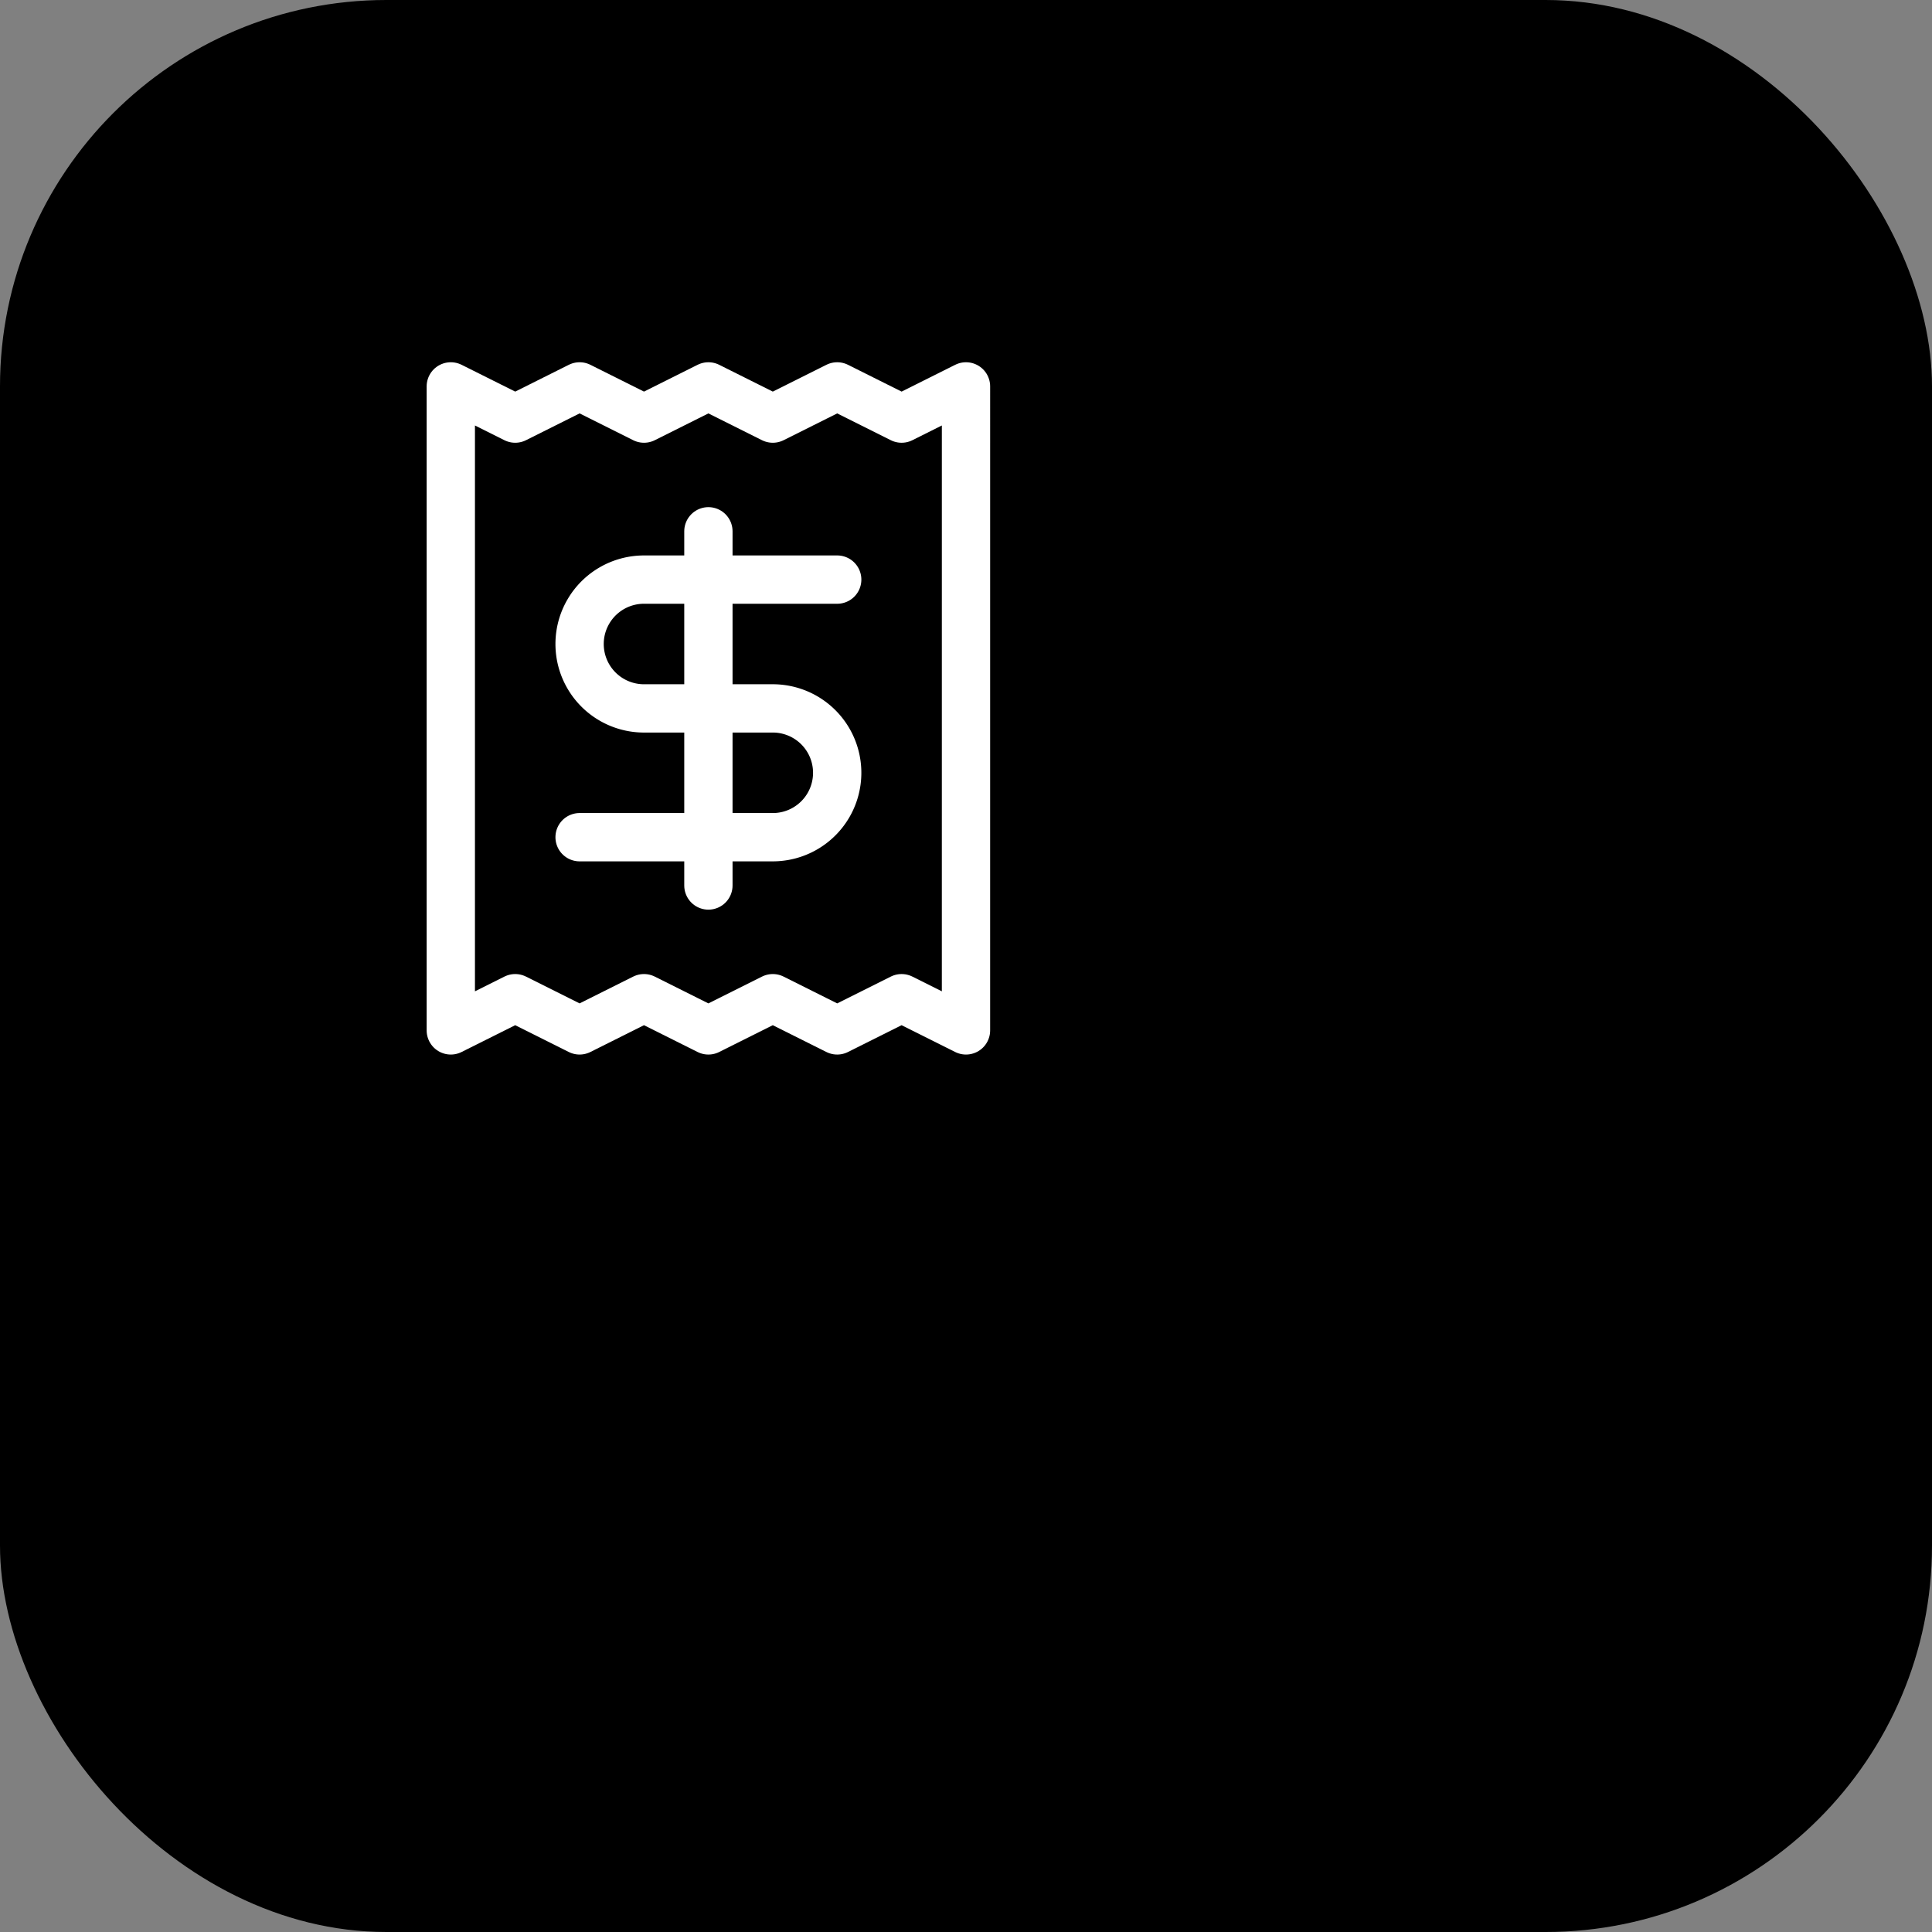
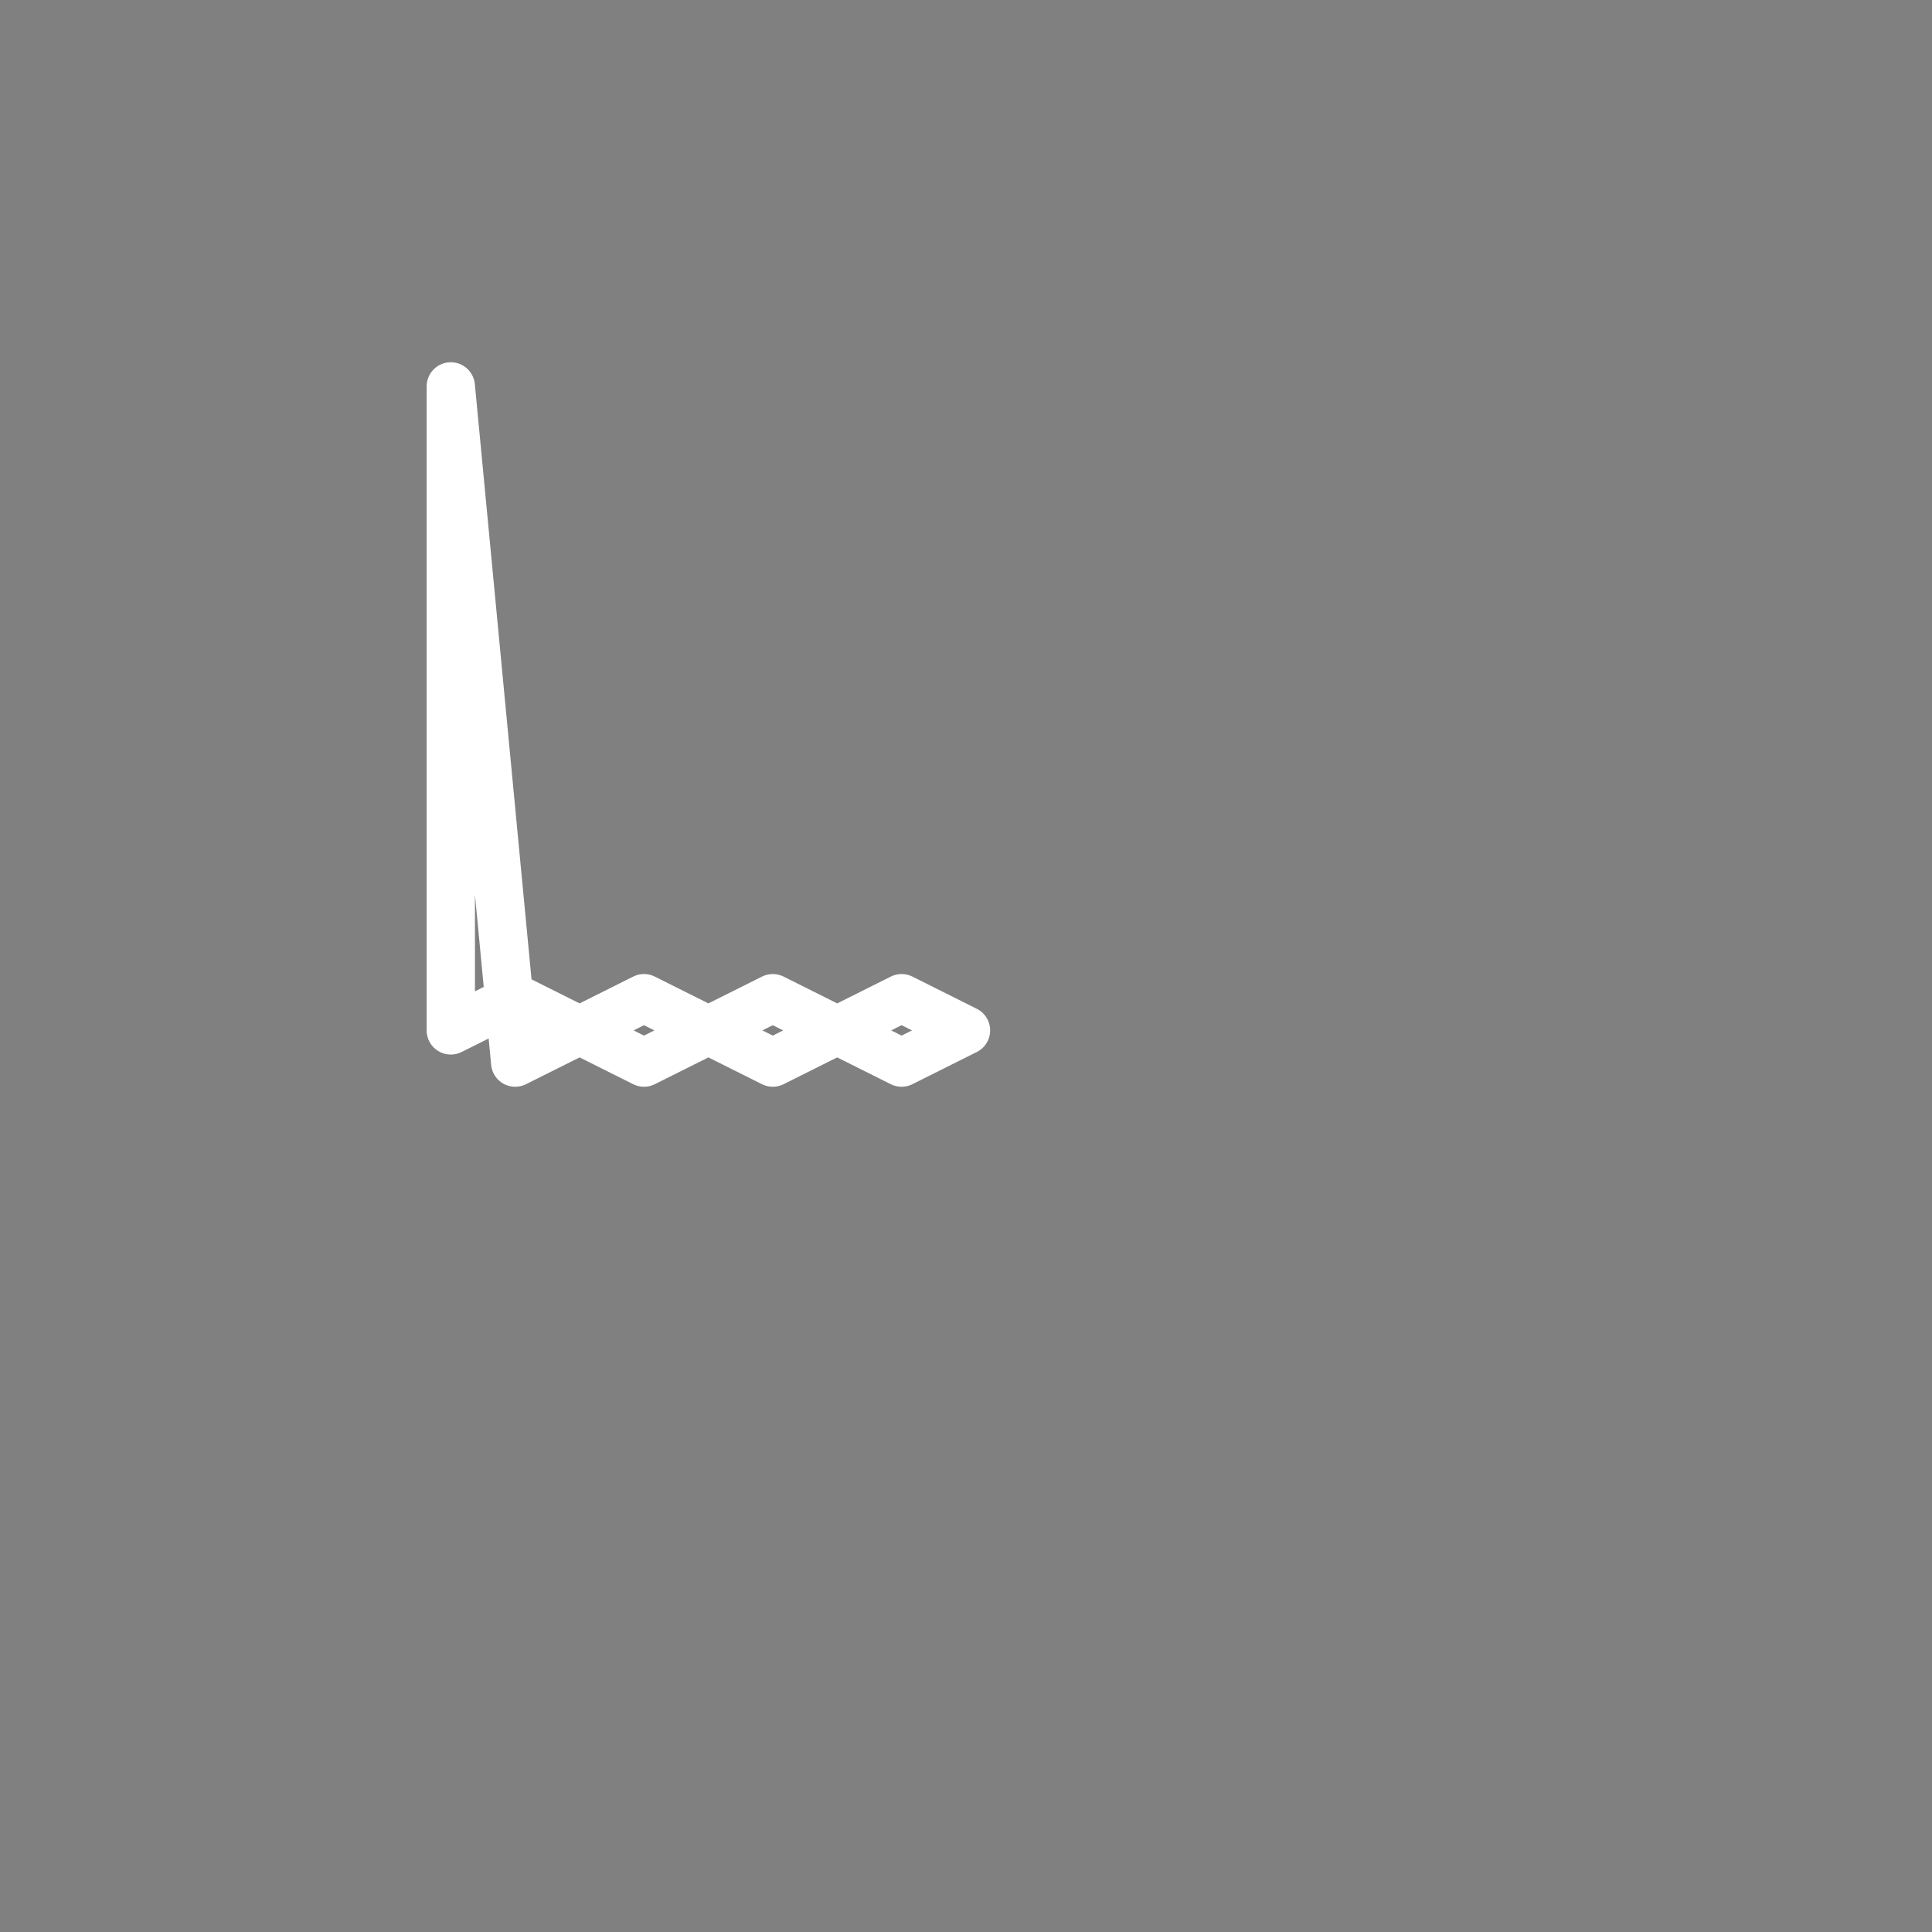
<svg xmlns="http://www.w3.org/2000/svg" width="180" height="180" viewBox="0 0 180 180">
  <rect x="0" y="0" width="180" height="180" fill="#808080" stroke="none" />
-   <rect width="180" height="180" rx="36" fill="#000" />
  <g transform="translate(30, 30)">
-     <path d="M12 6v60l6-3 6 3 6-3 6 3 6-3 6 3 6-3 6 3V6l-6 3-6-3-6 3-6-3-6 3-6-3-6 3Z" stroke="#fff" stroke-width="4.5" stroke-linecap="round" stroke-linejoin="round" fill="none" />
-     <path d="M48 24h-18a6 6 0 1 0 0 12h12a6 6 0 1 1 0 12H24" stroke="#fff" stroke-width="4.5" stroke-linecap="round" stroke-linejoin="round" fill="none" />
-     <path d="M36 52.5v-33" stroke="#fff" stroke-width="4.5" stroke-linecap="round" stroke-linejoin="round" fill="none" />
+     <path d="M12 6v60l6-3 6 3 6-3 6 3 6-3 6 3 6-3 6 3l-6 3-6-3-6 3-6-3-6 3-6-3-6 3Z" stroke="#fff" stroke-width="4.5" stroke-linecap="round" stroke-linejoin="round" fill="none" />
  </g>
</svg>